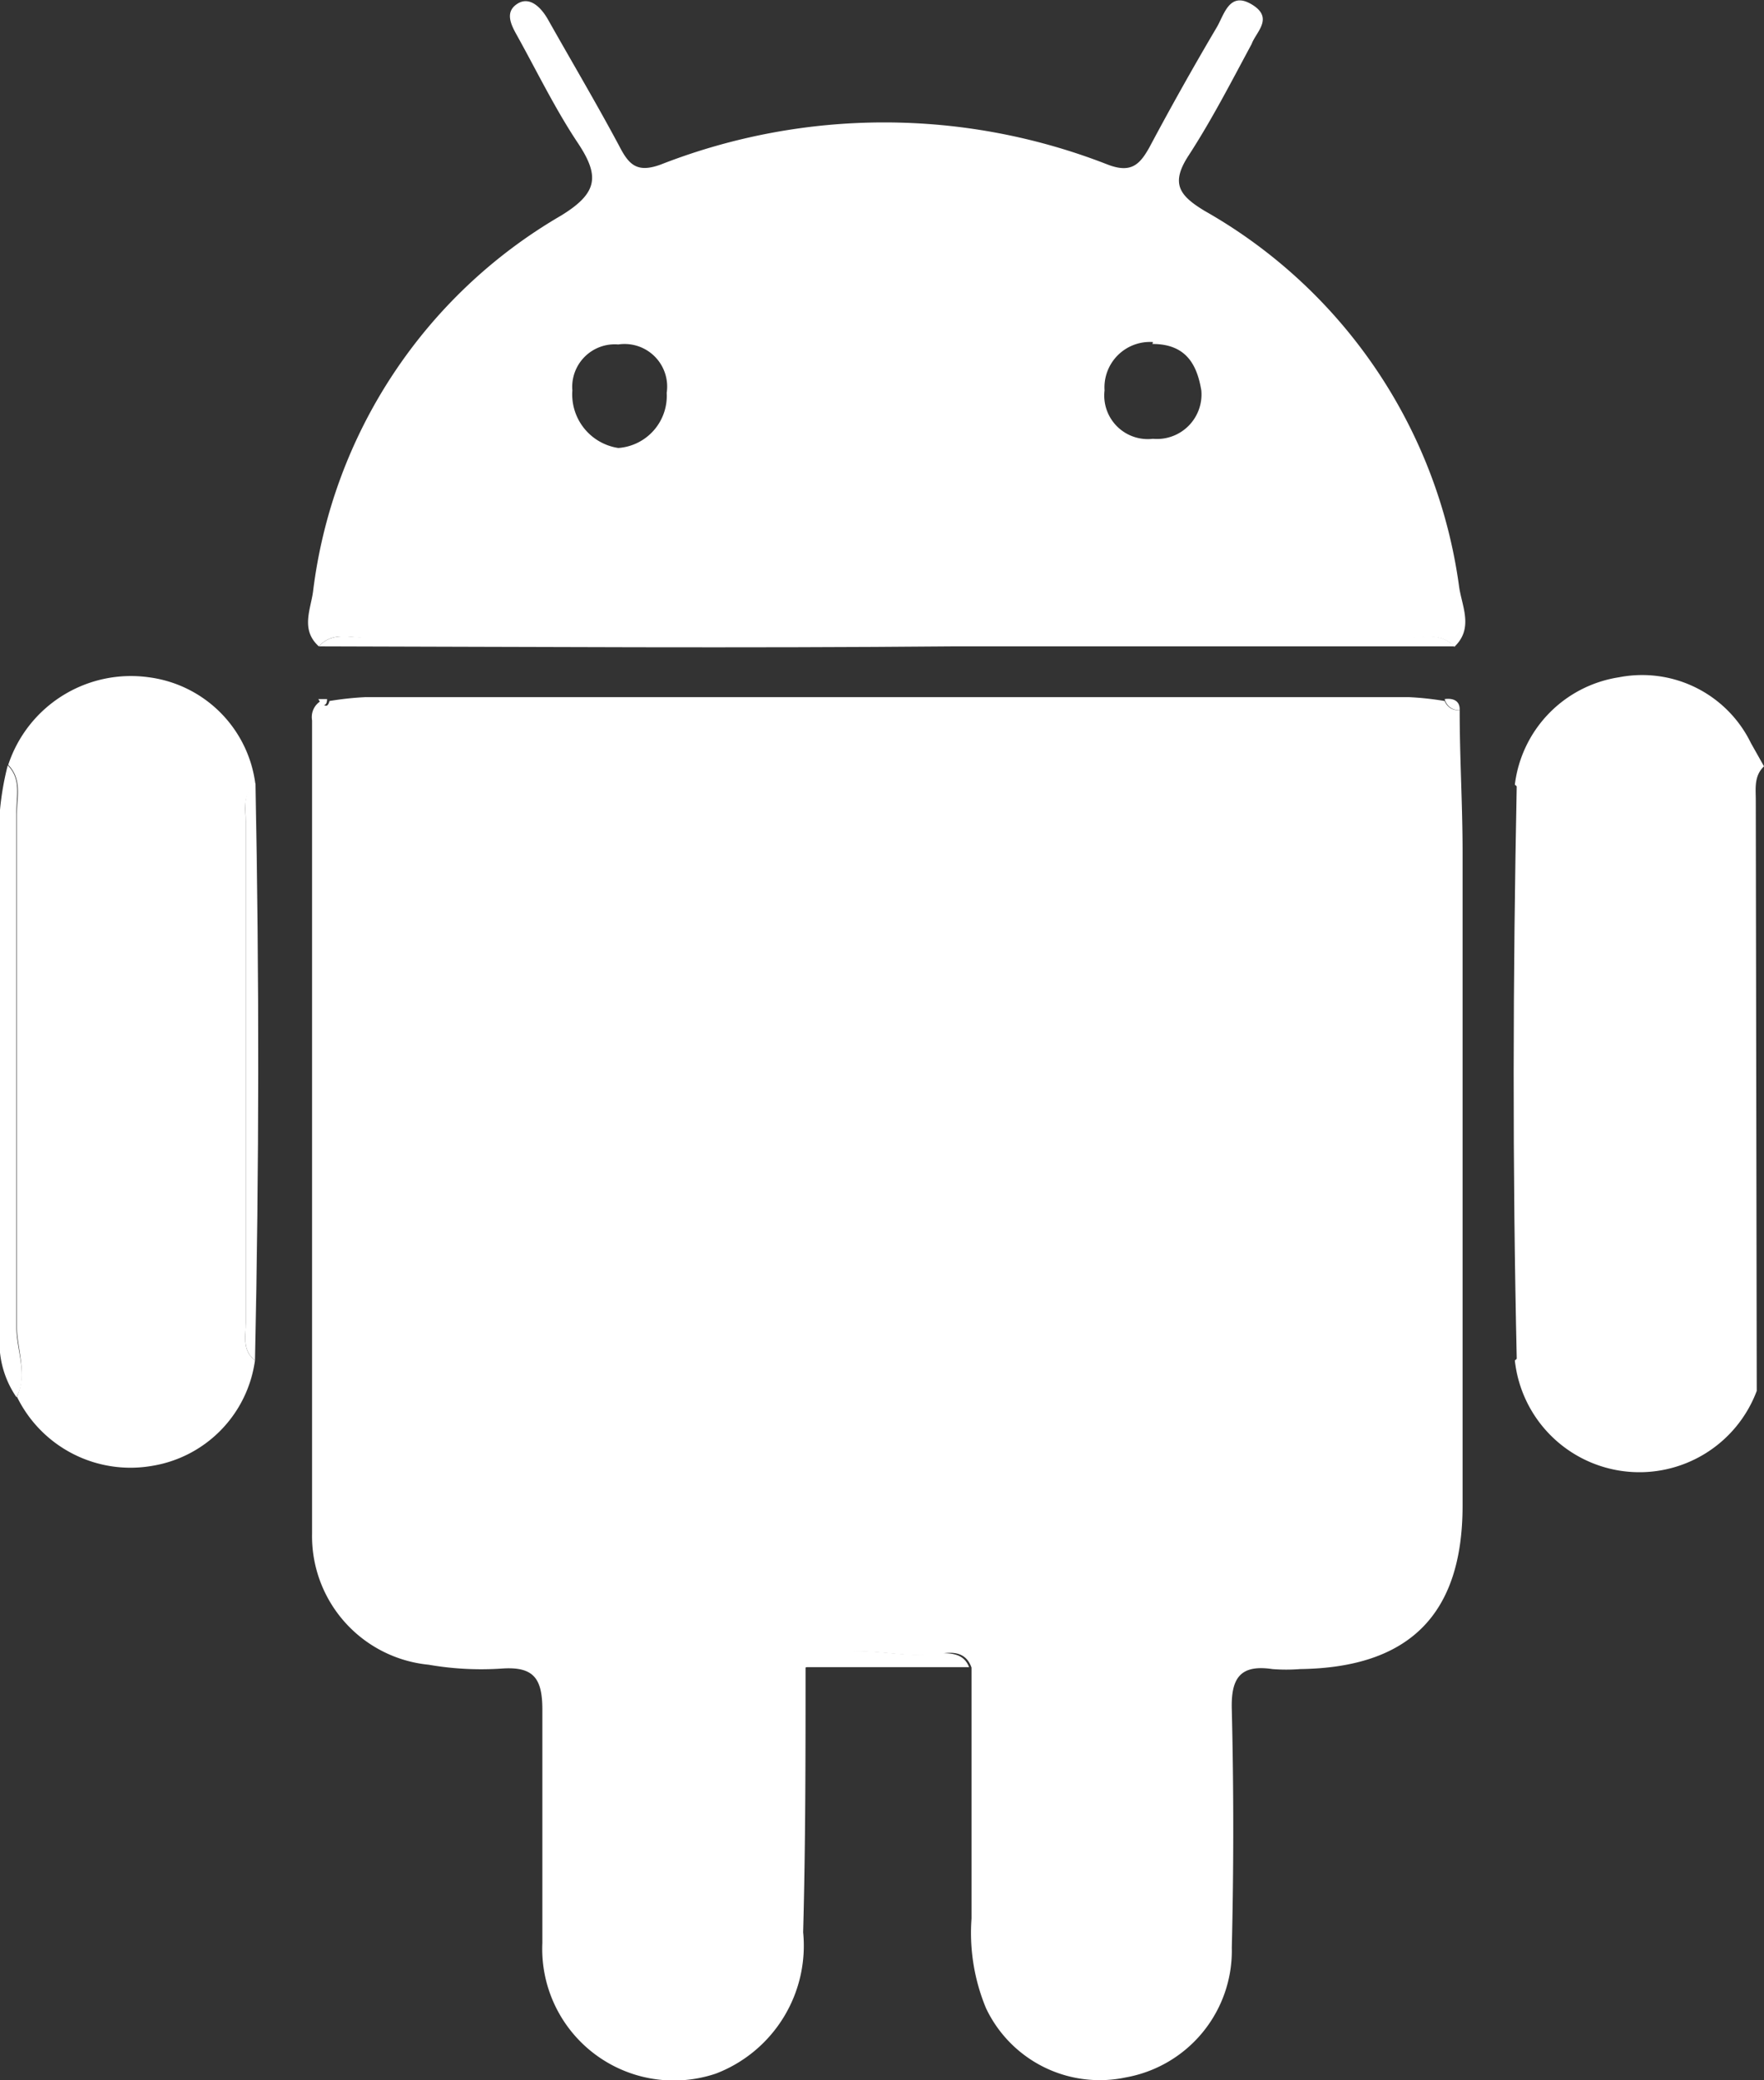
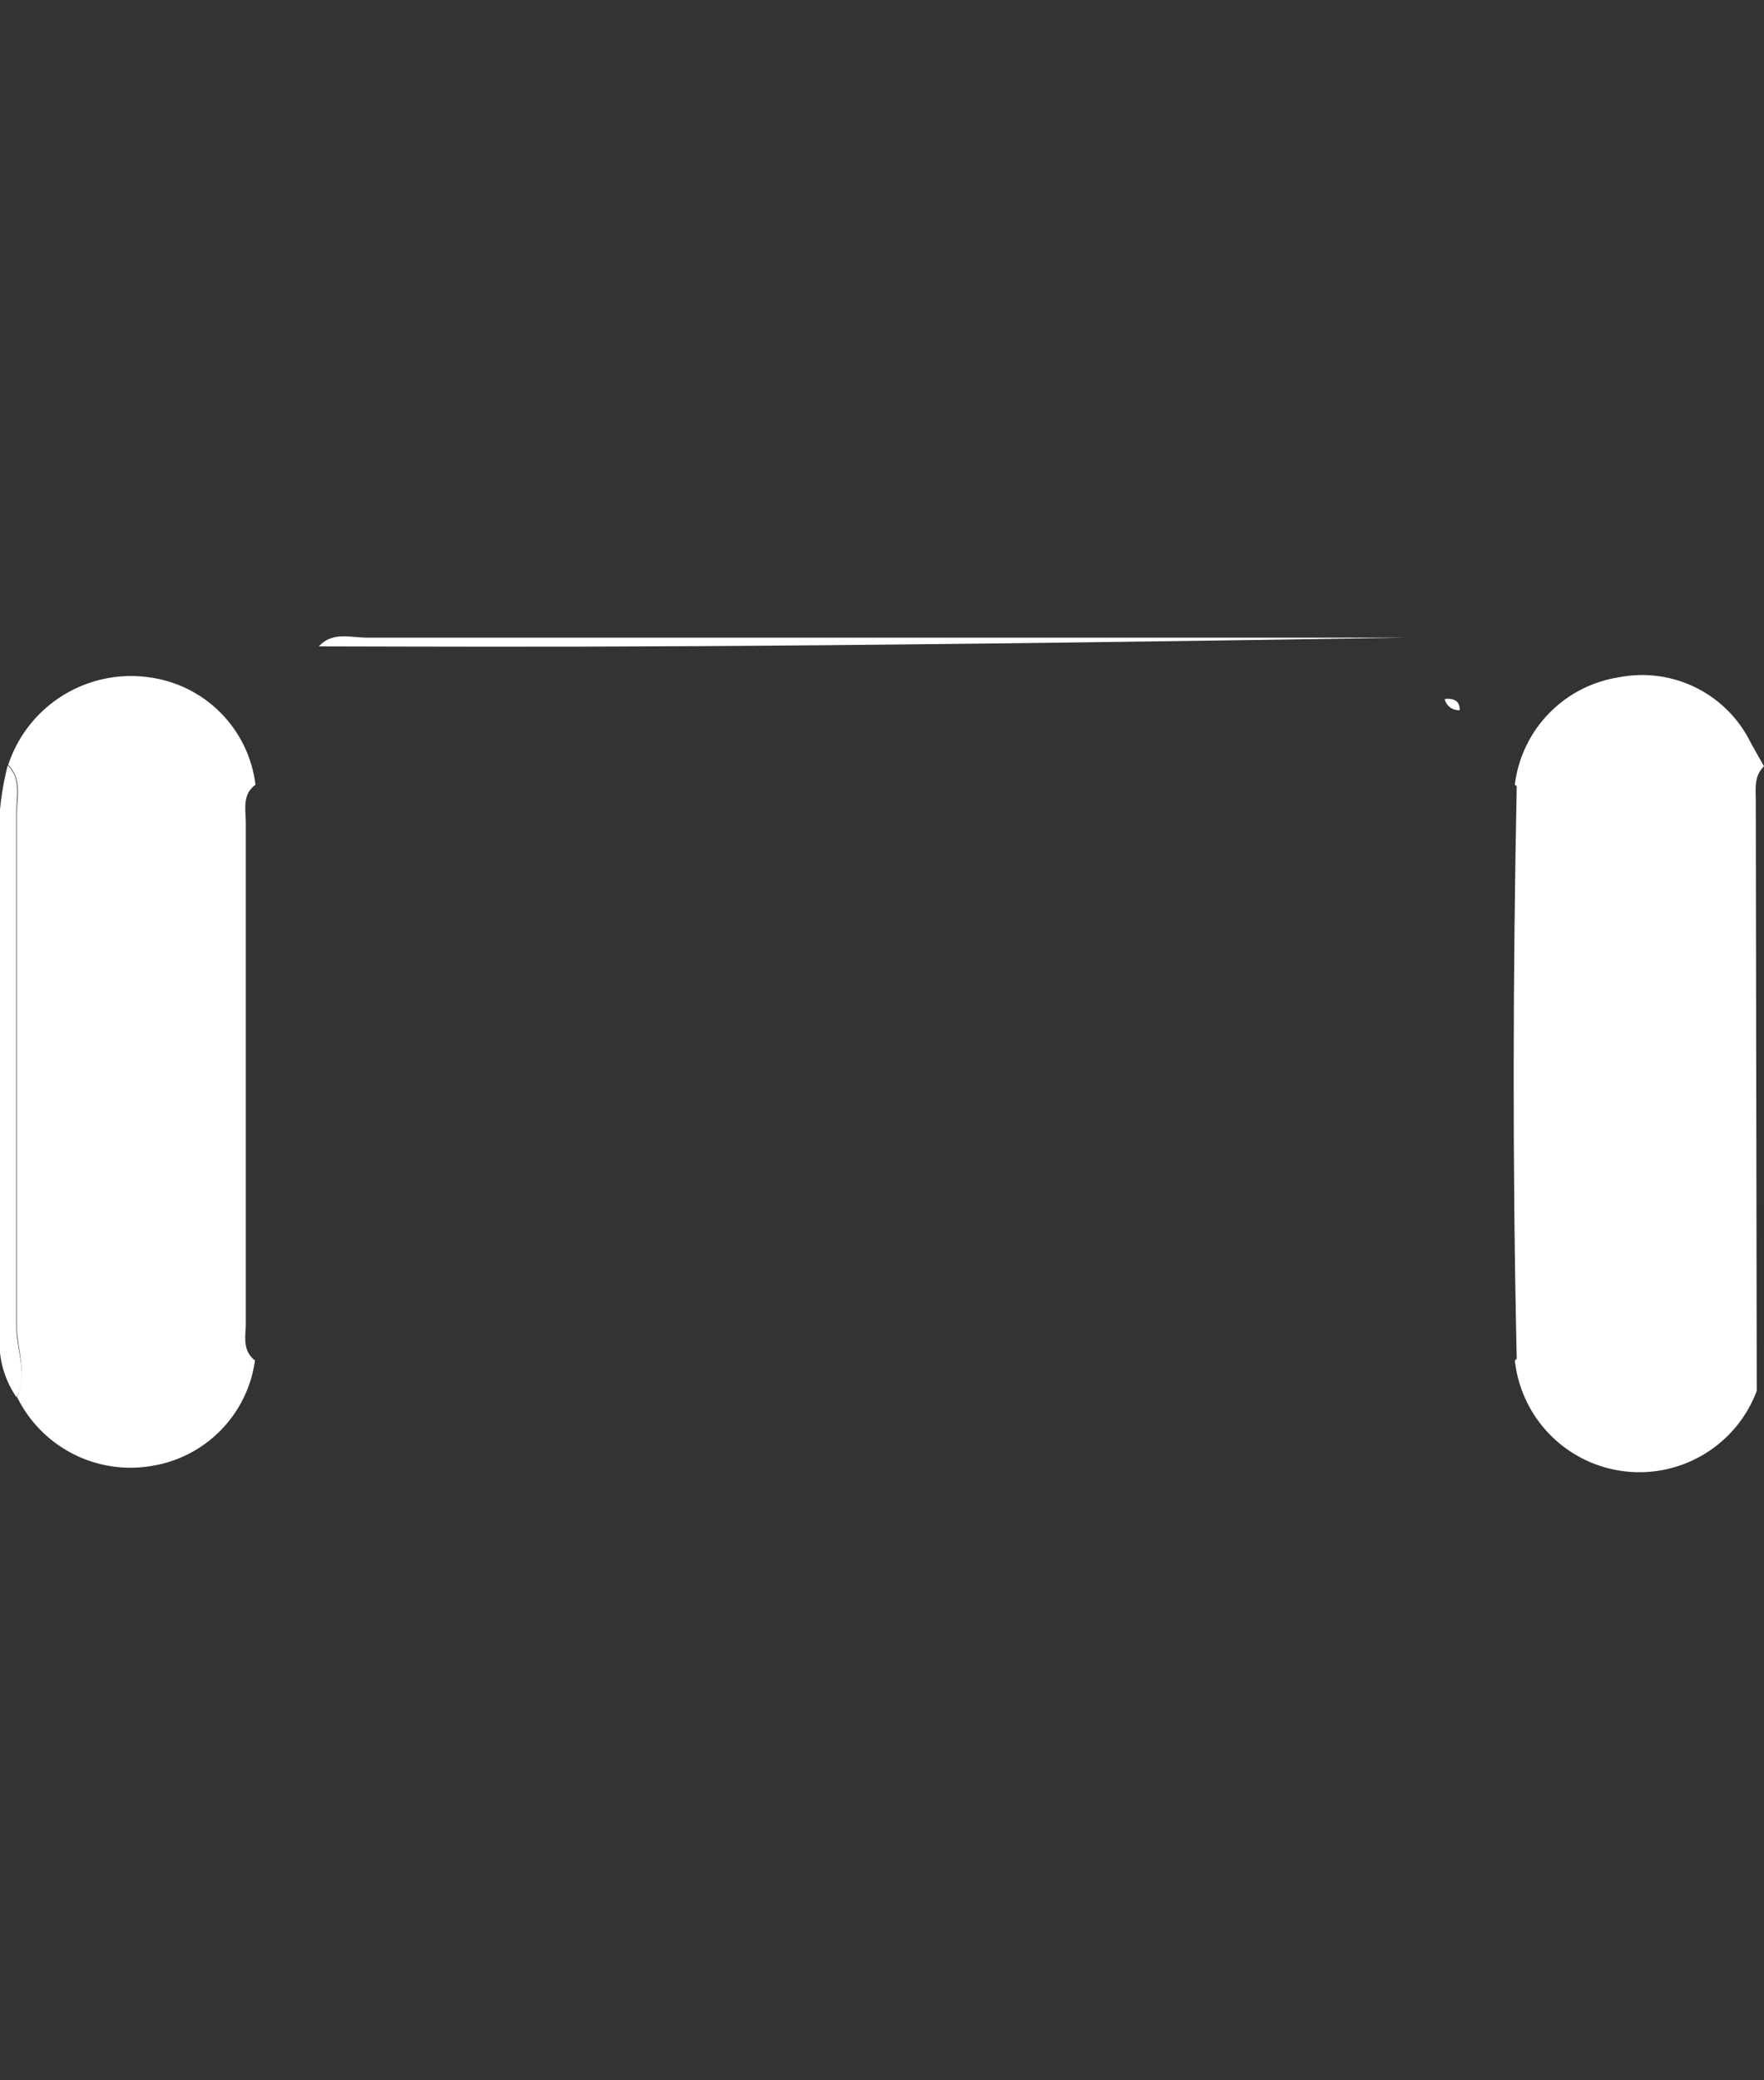
<svg xmlns="http://www.w3.org/2000/svg" viewBox="0 0 36.46 43">
  <rect x="0" y="0" width="36.46" height="43" fill="#333333" stroke="none" />
  <defs>
    <style>.cls-1{fill:#fff;}</style>
  </defs>
  <g id="Capa_2" data-name="Capa 2">
    <g id="Capa_1-2" data-name="Capa 1">
      <g id="BJWuE0">
-         <path class="cls-1" d="M30.17,14.68c0,1,.06,1.95.06,2.93q0,6.75,0,13.51c0,2.25-1.1,3.35-3.36,3.38a3.62,3.62,0,0,1-.57,0c-.67-.1-.86.19-.84.84q.06,2.46,0,4.92a2.66,2.66,0,0,1-2.19,2.68,2.6,2.6,0,0,1-2.89-1.43,4.06,4.06,0,0,1-.3-1.85c0-1.73,0-3.46,0-5.19-.11-.32-.38-.33-.63-.29-.93.16-1.92-.35-2.8.29,0,1.82,0,3.65-.05,5.47a2.83,2.83,0,0,1-1.8,2.92,2.72,2.72,0,0,1-3.59-2.7c0-1.61,0-3.21,0-4.82,0-.65-.18-.9-.85-.85a6.33,6.33,0,0,1-1.5-.08,2.67,2.67,0,0,1-2.41-2.71c0-5.6,0-11.21,0-16.81a.39.39,0,0,1,.18-.4c.09.14.15.12.18,0a6.43,6.43,0,0,1,.74-.08H29.12a6.2,6.2,0,0,1,.74.08A.3.3,0,0,0,30.17,14.68Z" />
-         <path class="cls-1" d="M6.59,13.36c-.38-.34-.17-.76-.12-1.13a10.46,10.46,0,0,1,5.12-7.77c.77-.47.81-.82.35-1.51S11.1,1.48,10.69.74c-.13-.23-.26-.49,0-.66s.5.08.64.33c.49.87,1,1.73,1.47,2.61.2.39.37.56.86.38a12.68,12.68,0,0,1,9.23,0c.49.19.67,0,.87-.36q.66-1.24,1.38-2.46c.16-.26.26-.77.73-.49s.09.57,0,.82c-.42.78-.82,1.56-1.3,2.3-.38.58-.2.83.33,1.15a10.56,10.56,0,0,1,5.26,7.78c.06.4.3.85-.1,1.23-.28-.31-.65-.18-1-.18H7.57C7.24,13.18,6.87,13.05,6.59,13.36Zm5.24-5.29a1.12,1.12,0,0,0,.95,1.19,1.08,1.08,0,0,0,1-1.14.88.88,0,0,0-1-1A.88.88,0,0,0,11.83,8.07Zm12-1a.94.94,0,0,0-1,1,.9.9,0,0,0,1,1,.92.92,0,0,0,1-1C24.74,7.53,24.51,7.11,23.82,7.11Z" />
        <path class="cls-1" d="M36.31,28.75a2.59,2.59,0,0,1-5-.63c.28-.21.2-.51.2-.78V17c0-.27.08-.57-.2-.78A2.56,2.56,0,0,1,33.46,14a2.5,2.5,0,0,1,2.73,1.36l.27.48c-.21.2-.17.46-.17.7Q36.3,22.64,36.31,28.75Z" />
        <path class="cls-1" d="M5.27,28.12A2.56,2.56,0,0,1,3.14,30.3,2.61,2.61,0,0,1,.35,28.87c.22-.48,0-1,0-1.44,0-3.54,0-7.08,0-10.62,0-.34.11-.7-.18-1A2.67,2.67,0,0,1,3.08,14a2.55,2.55,0,0,1,2.2,2.22c-.28.21-.2.51-.2.79q0,5.18,0,10.36C5.08,27.61,5,27.91,5.27,28.12Z" />
        <path class="cls-1" d="M.16,15.82c.29.29.17.65.18,1,0,3.54,0,7.08,0,10.62,0,.48.25,1,0,1.44A2,2,0,0,1,0,27.54q0-5.4,0-10.8A5.88,5.88,0,0,1,.16,15.82Z" />
-         <path class="cls-1" d="M6.59,13.36c.28-.31.65-.18,1-.18H29.06c.33,0,.7-.13,1,.18-3.45,0-6.91,0-10.36,0C15.32,13.4,11,13.37,6.59,13.36Z" />
-         <path class="cls-1" d="M5.27,28.12c-.27-.21-.19-.51-.19-.78q0-5.19,0-10.36c0-.28-.08-.58.2-.79Q5.4,22.16,5.27,28.12Z" />
+         <path class="cls-1" d="M6.59,13.36c.28-.31.65-.18,1-.18H29.06C15.32,13.4,11,13.37,6.59,13.36Z" />
        <path class="cls-1" d="M31.35,16.19c.28.21.2.51.2.78V27.34c0,.27.08.57-.2.78C31.26,24.14,31.27,20.17,31.35,16.19Z" />
-         <path class="cls-1" d="M16.6,34.46c.88-.64,1.87-.13,2.8-.29.25,0,.52,0,.63.29Z" />
        <path class="cls-1" d="M30.17,14.68a.3.3,0,0,1-.31-.23C30,14.43,30.18,14.46,30.17,14.68Z" />
-         <path class="cls-1" d="M6.76,14.45c0,.15-.09.17-.18,0Z" />
      </g>
    </g>
  </g>
</svg>